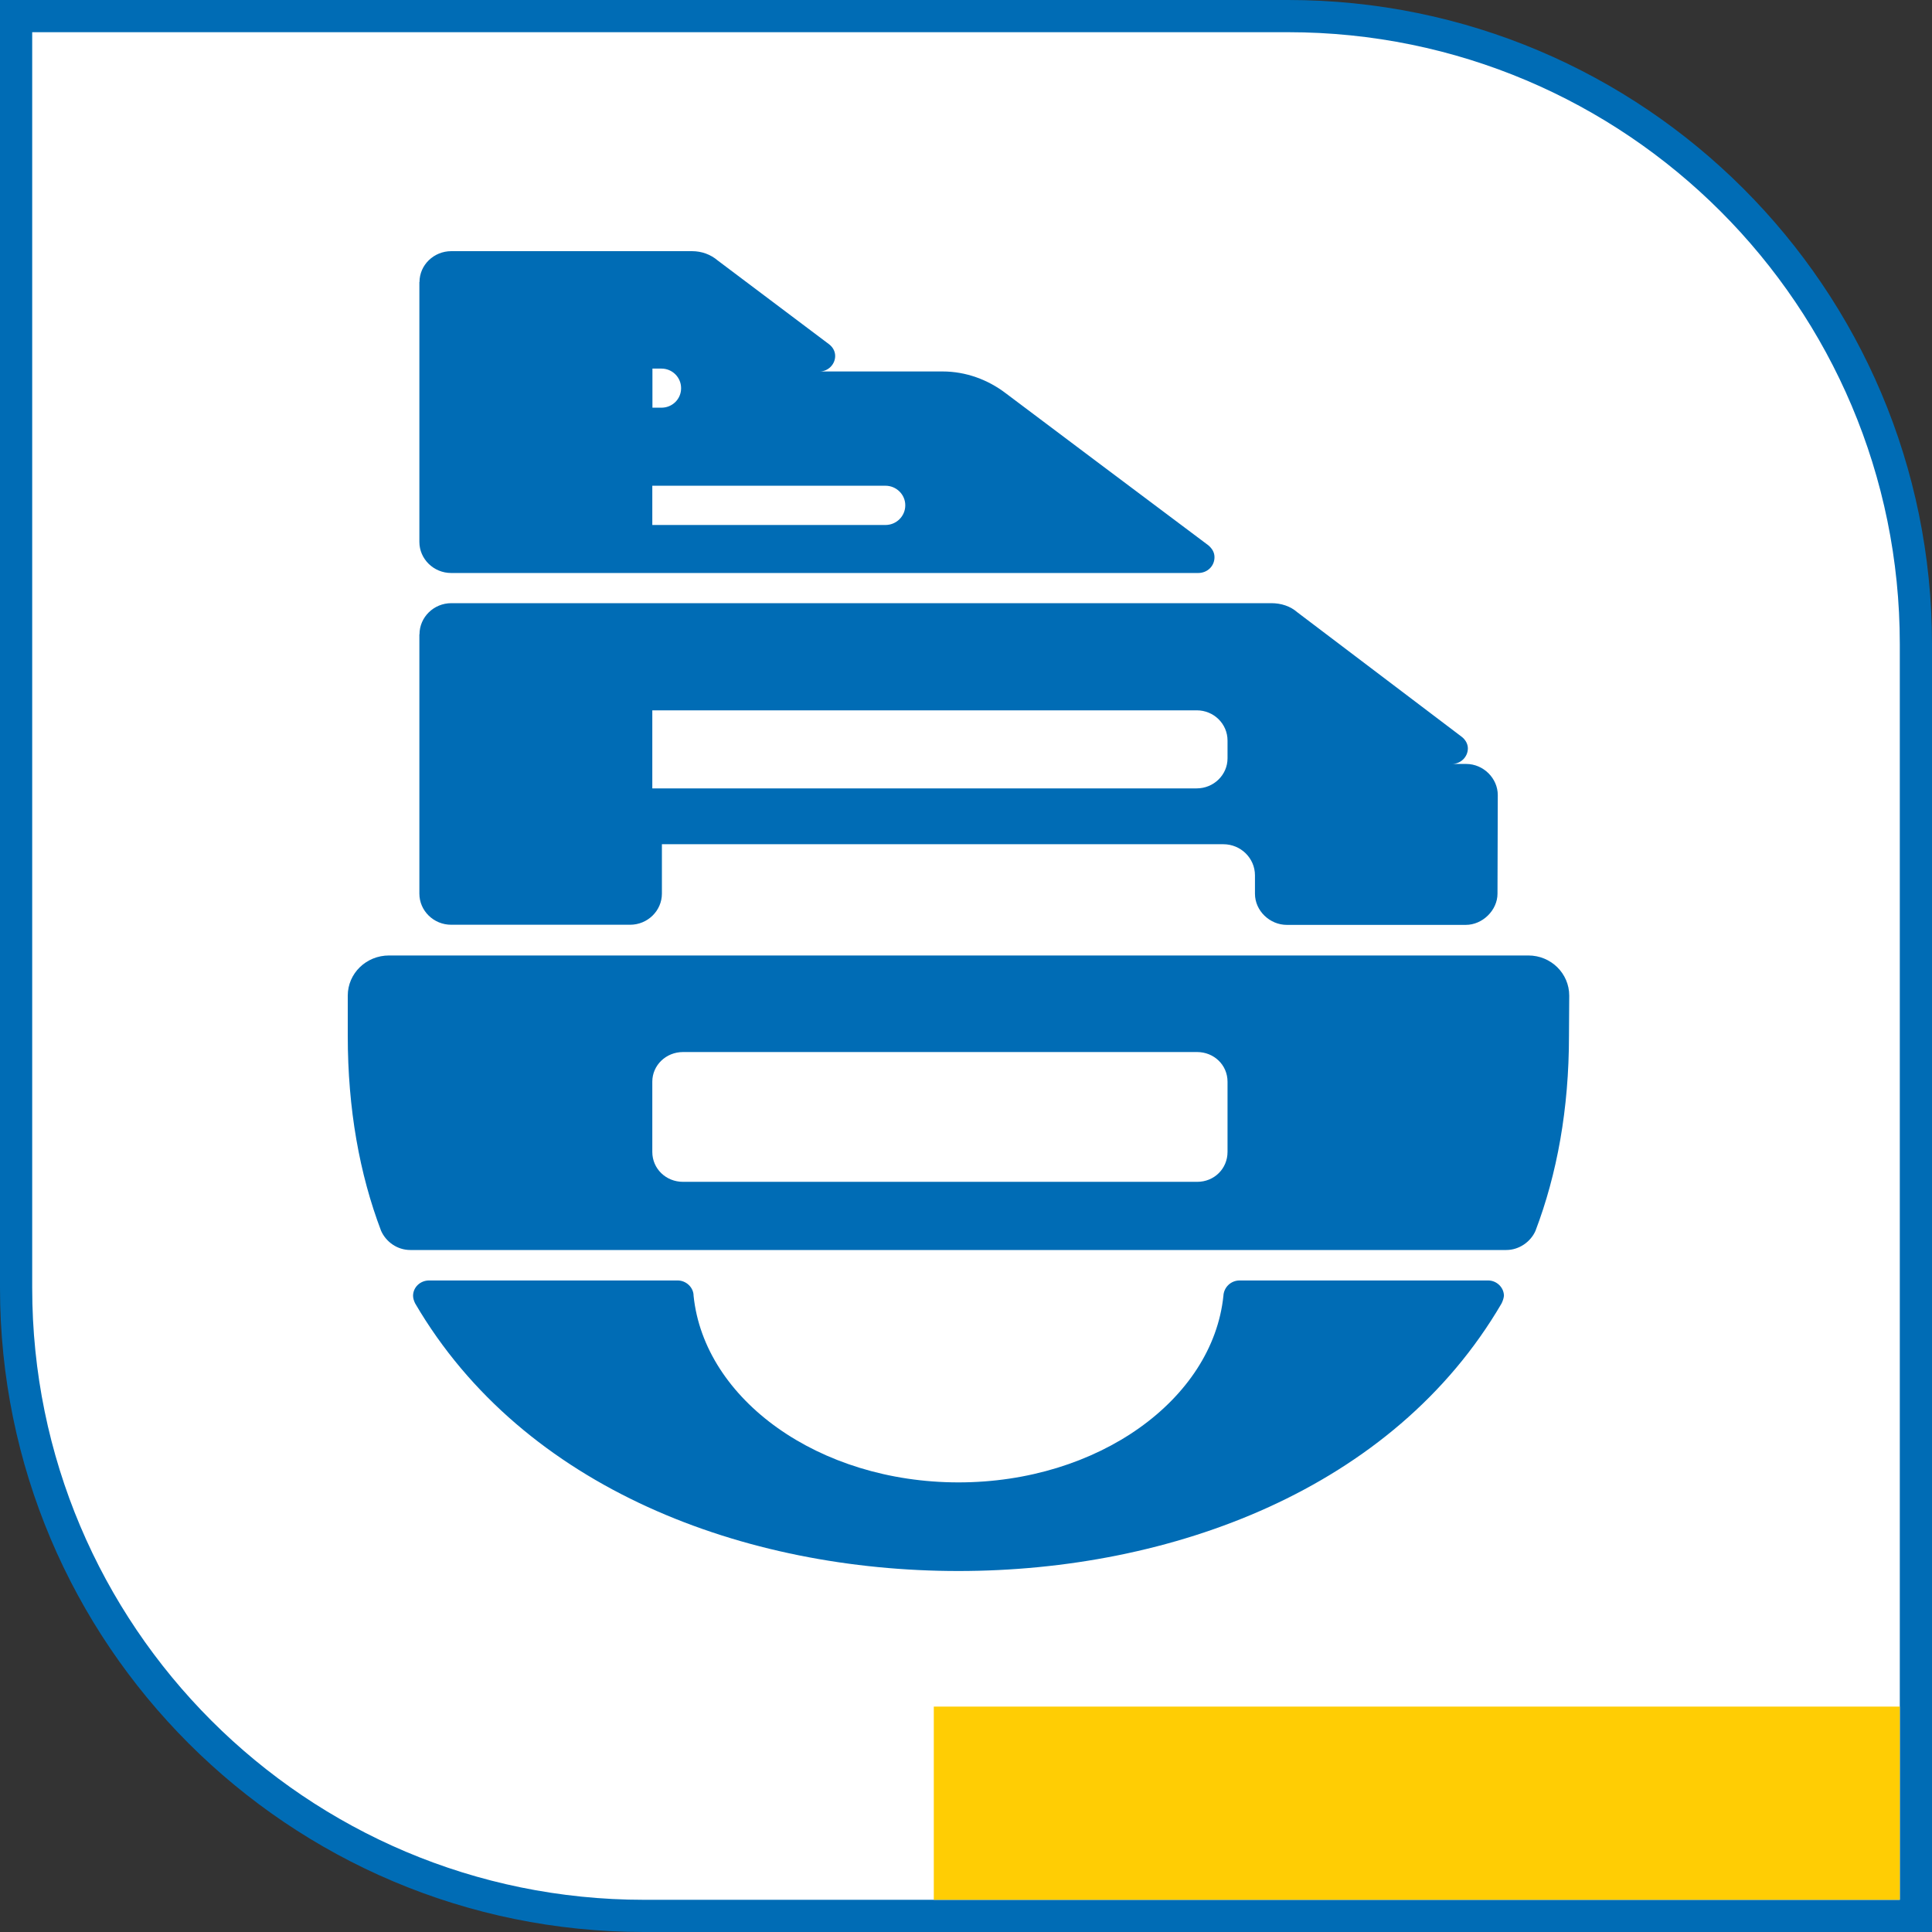
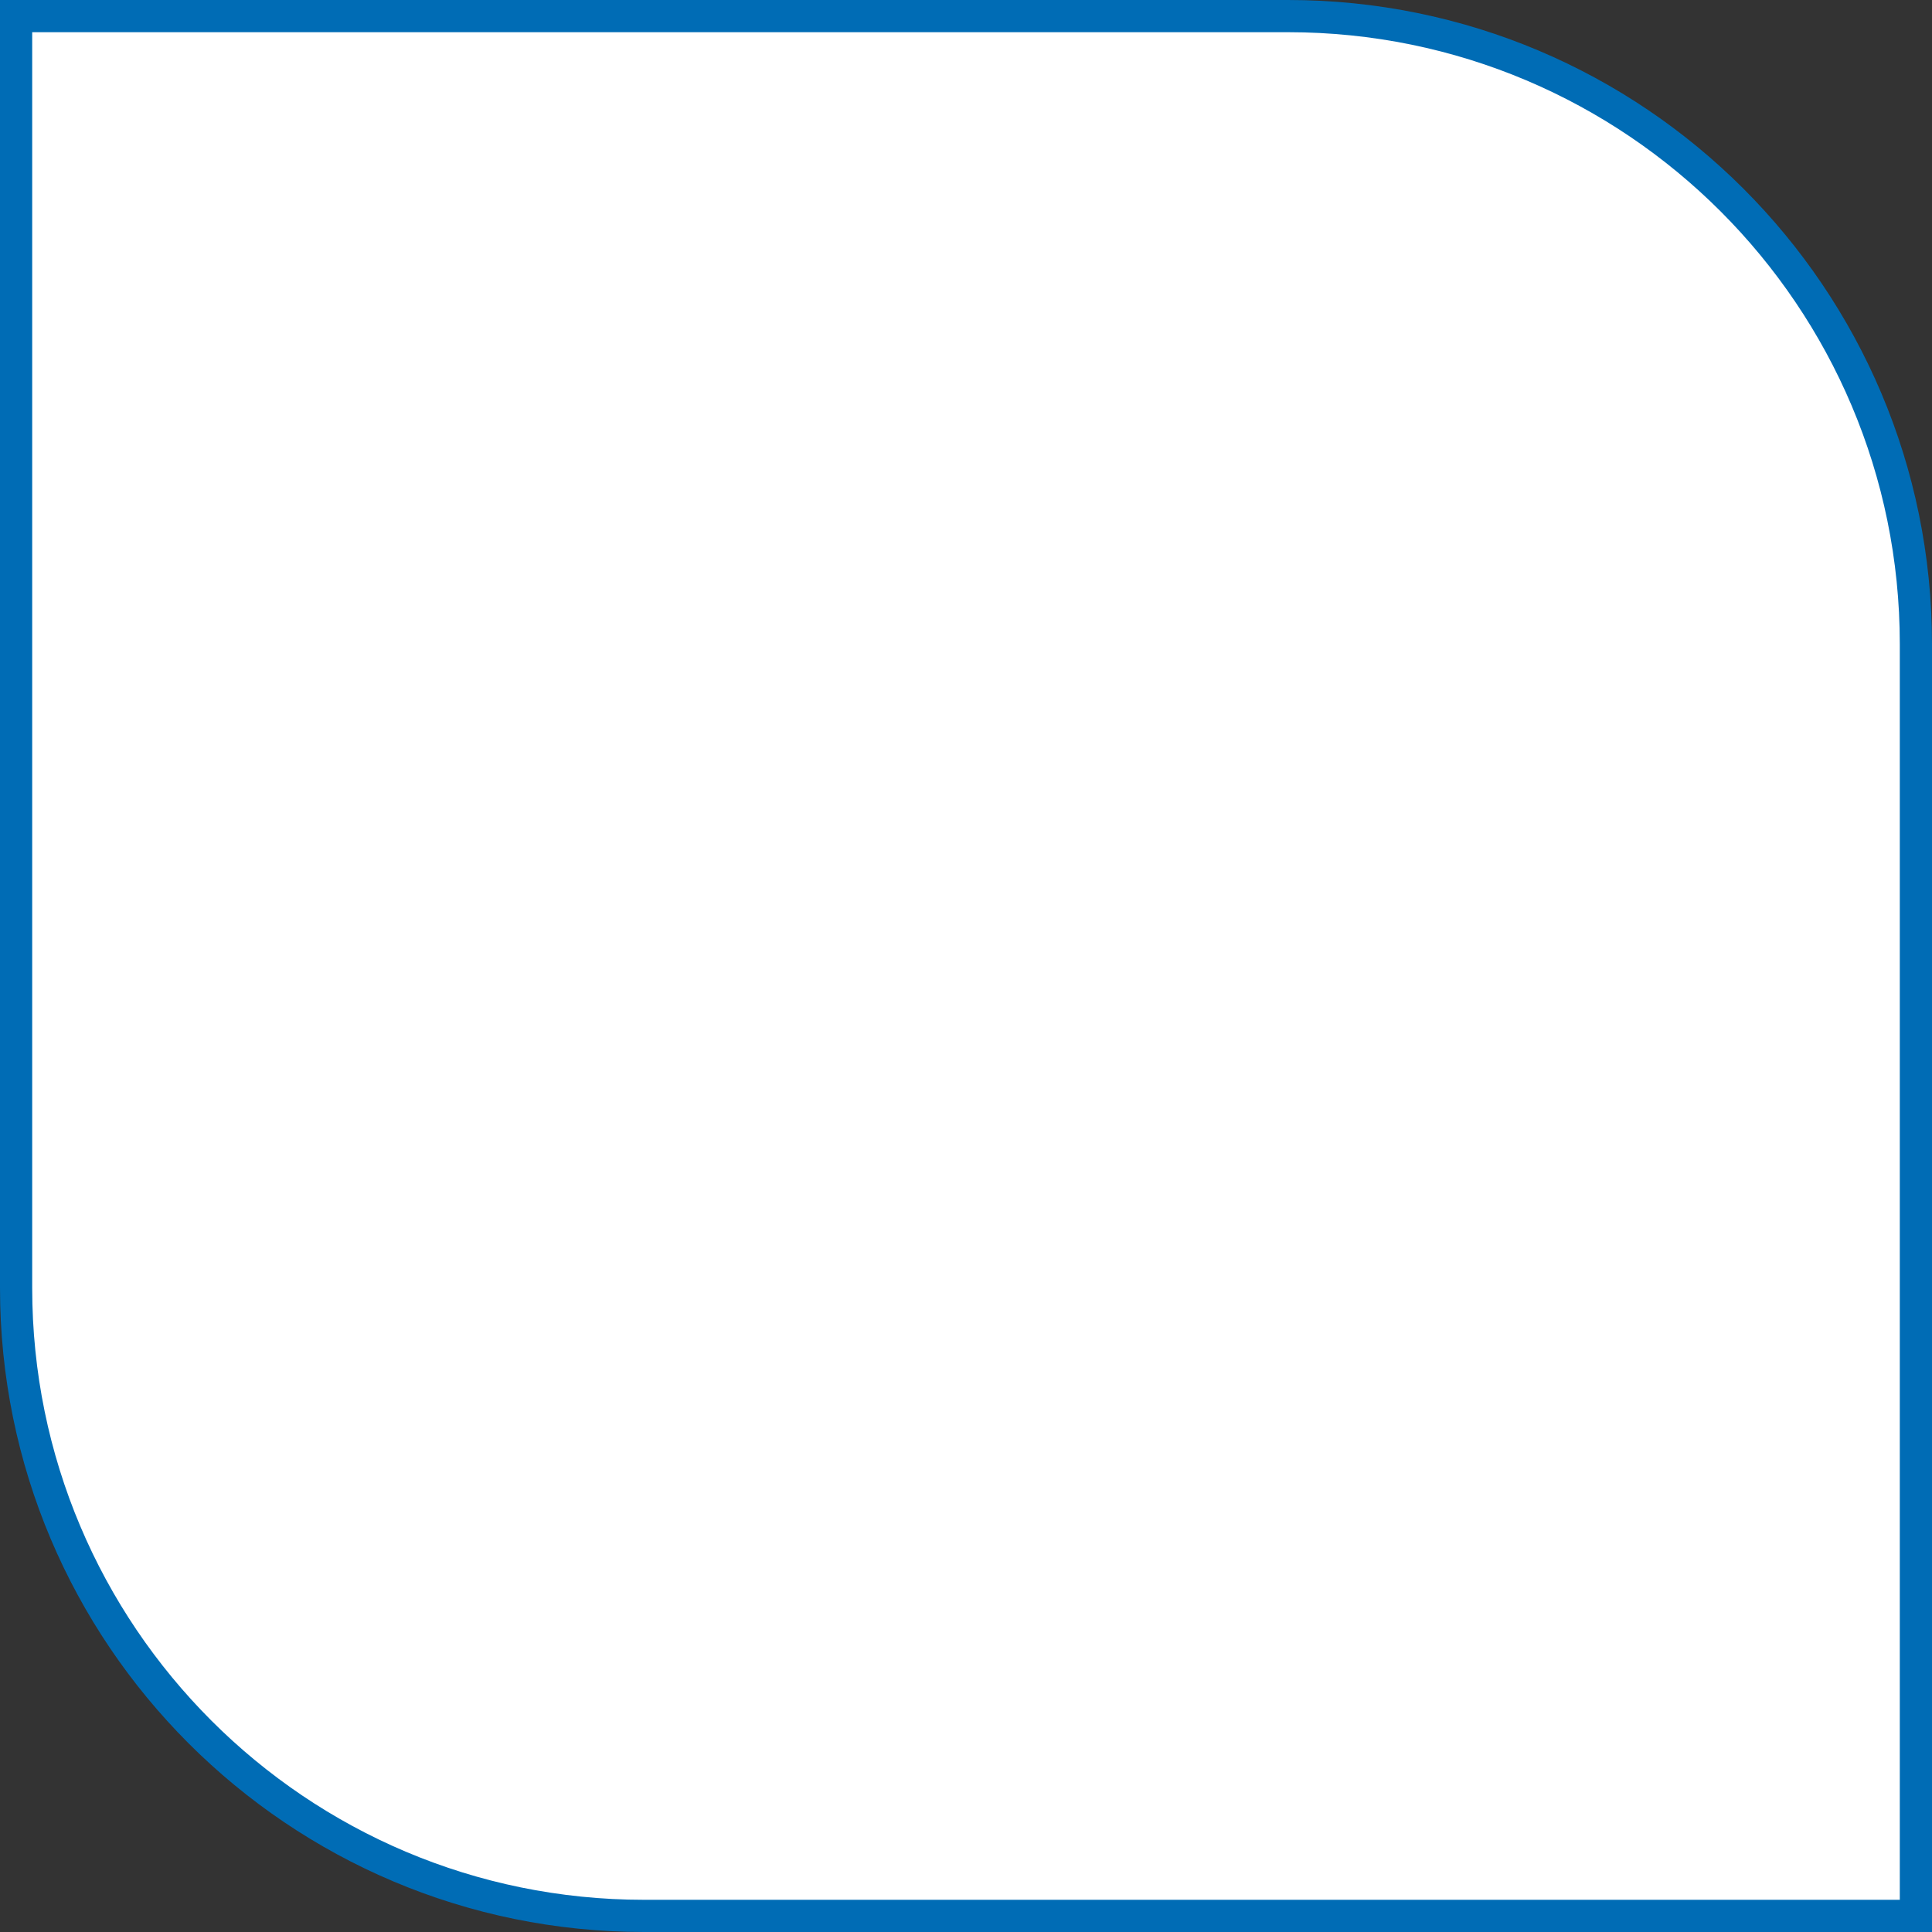
<svg xmlns="http://www.w3.org/2000/svg" width="60" height="60" viewBox="0 0 60 60" fill="none">
  <rect x="0" y="0" width="60" height="60" fill="#333333" stroke="none" />
  <path d="M0.5 0.5H40C50.77 0.5 59.5 9.23 59.5 20V59.5H20C9.23 59.5 0.5 50.77 0.5 40V0.5Z" fill="white" stroke="#006CB5" />
-   <path d="M29 53H59V59H29V53Z" fill="#FFCD04" />
-   <path d="M21.152 12.06V12.052C21.152 11.72 20.88 11.447 20.543 11.447H20.262V12.661L20.543 12.661C20.88 12.661 21.152 12.393 21.152 12.06ZM28.114 15.695V15.69C28.114 15.354 27.833 15.085 27.5 15.085L20.258 15.085V16.304H27.5C27.837 16.304 28.114 16.031 28.114 15.695ZM13.028 8.759C13.028 8.23 13.471 7.8 14.016 7.8H21.489C21.792 7.8 22.069 7.902 22.29 8.09L25.75 10.693C25.86 10.778 25.937 10.906 25.937 11.055C25.937 11.319 25.715 11.536 25.456 11.536H29.273C29.997 11.536 30.679 11.792 31.224 12.205L34.036 14.318L37.525 16.934C37.645 17.036 37.717 17.156 37.717 17.305C37.717 17.578 37.5 17.795 37.21 17.795L14.012 17.795C13.467 17.795 13.024 17.36 13.024 16.828V8.759H13.028ZM38.122 23.551V22.997C38.122 22.481 37.696 22.06 37.167 22.06H20.258V24.484H37.163C37.696 24.484 38.122 24.062 38.122 23.551ZM13.028 19.699C13.028 19.167 13.471 18.732 14.016 18.732H39.481C39.788 18.732 40.073 18.826 40.282 19.009L45.39 22.878C45.509 22.967 45.586 23.103 45.586 23.24C45.586 23.508 45.364 23.725 45.092 23.725L45.531 23.725C46.076 23.725 46.515 24.177 46.515 24.692L46.506 27.756C46.506 28.263 46.046 28.723 45.522 28.723L39.962 28.723C39.438 28.723 38.974 28.288 38.974 27.756V27.185C38.974 26.652 38.535 26.218 37.99 26.218H20.556V27.752C20.556 28.284 20.113 28.719 19.568 28.719H14.012C13.467 28.719 13.024 28.284 13.024 27.752V19.699H13.028ZM46.634 40.477C43.264 46.254 36.371 48.789 29.763 48.789C23.151 48.789 16.266 46.254 12.892 40.477C12.858 40.405 12.828 40.324 12.828 40.243C12.828 39.979 13.049 39.766 13.326 39.766L21.046 39.766C21.31 39.766 21.54 39.983 21.54 40.243C21.872 43.468 25.434 46.037 29.767 46.037C34.096 46.037 37.661 43.468 37.994 40.243C38.007 39.979 38.224 39.766 38.497 39.766H46.217C46.48 39.766 46.706 39.983 46.706 40.243C46.698 40.324 46.668 40.405 46.634 40.477ZM37.176 32.672H21.212C20.684 32.672 20.258 33.081 20.258 33.592V35.774C20.258 36.294 20.68 36.703 21.212 36.703H37.18C37.709 36.703 38.122 36.294 38.122 35.774V33.592C38.122 33.077 37.704 32.672 37.176 32.672ZM48.726 32.169C48.726 34.44 48.355 36.464 47.686 38.224C47.537 38.564 47.179 38.82 46.779 38.82H12.743C12.338 38.82 11.989 38.569 11.835 38.224C11.166 36.464 10.8 34.44 10.8 32.169V30.921C10.8 30.227 11.375 29.673 12.082 29.673L13.352 29.673H47.465C48.168 29.673 48.734 30.231 48.734 30.921L48.726 32.169Z" fill="#006CB5" />
</svg>